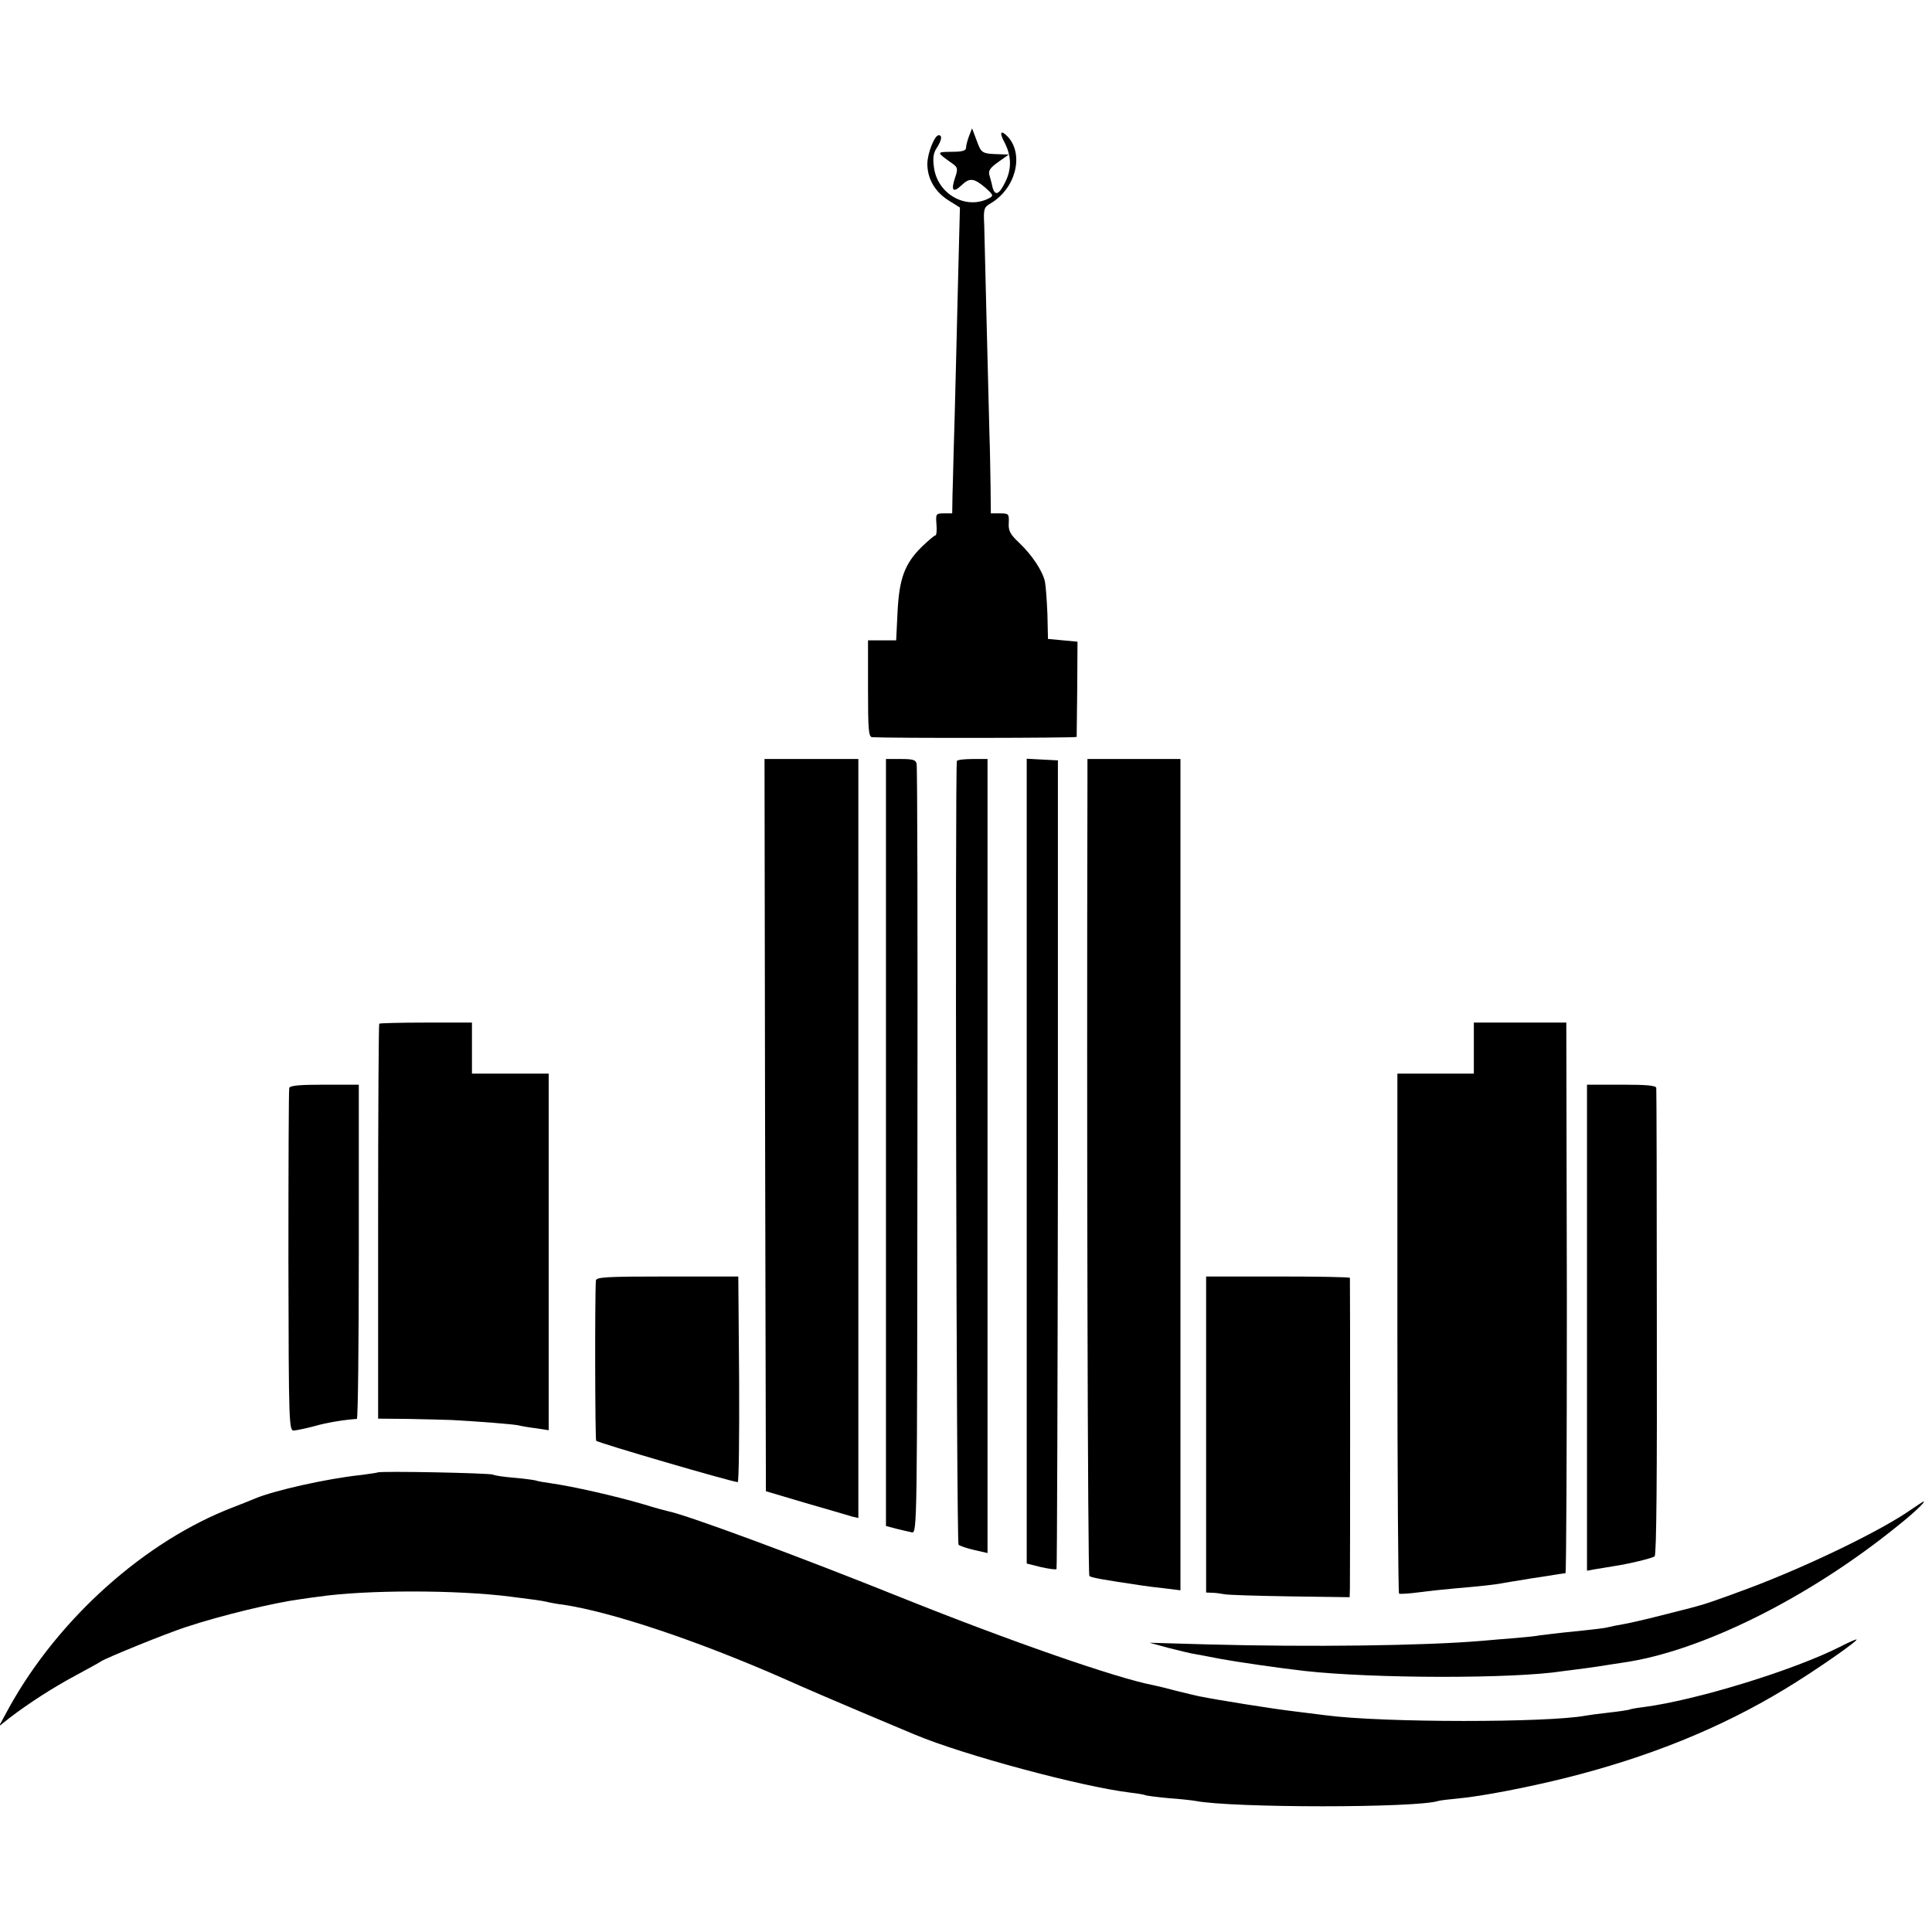
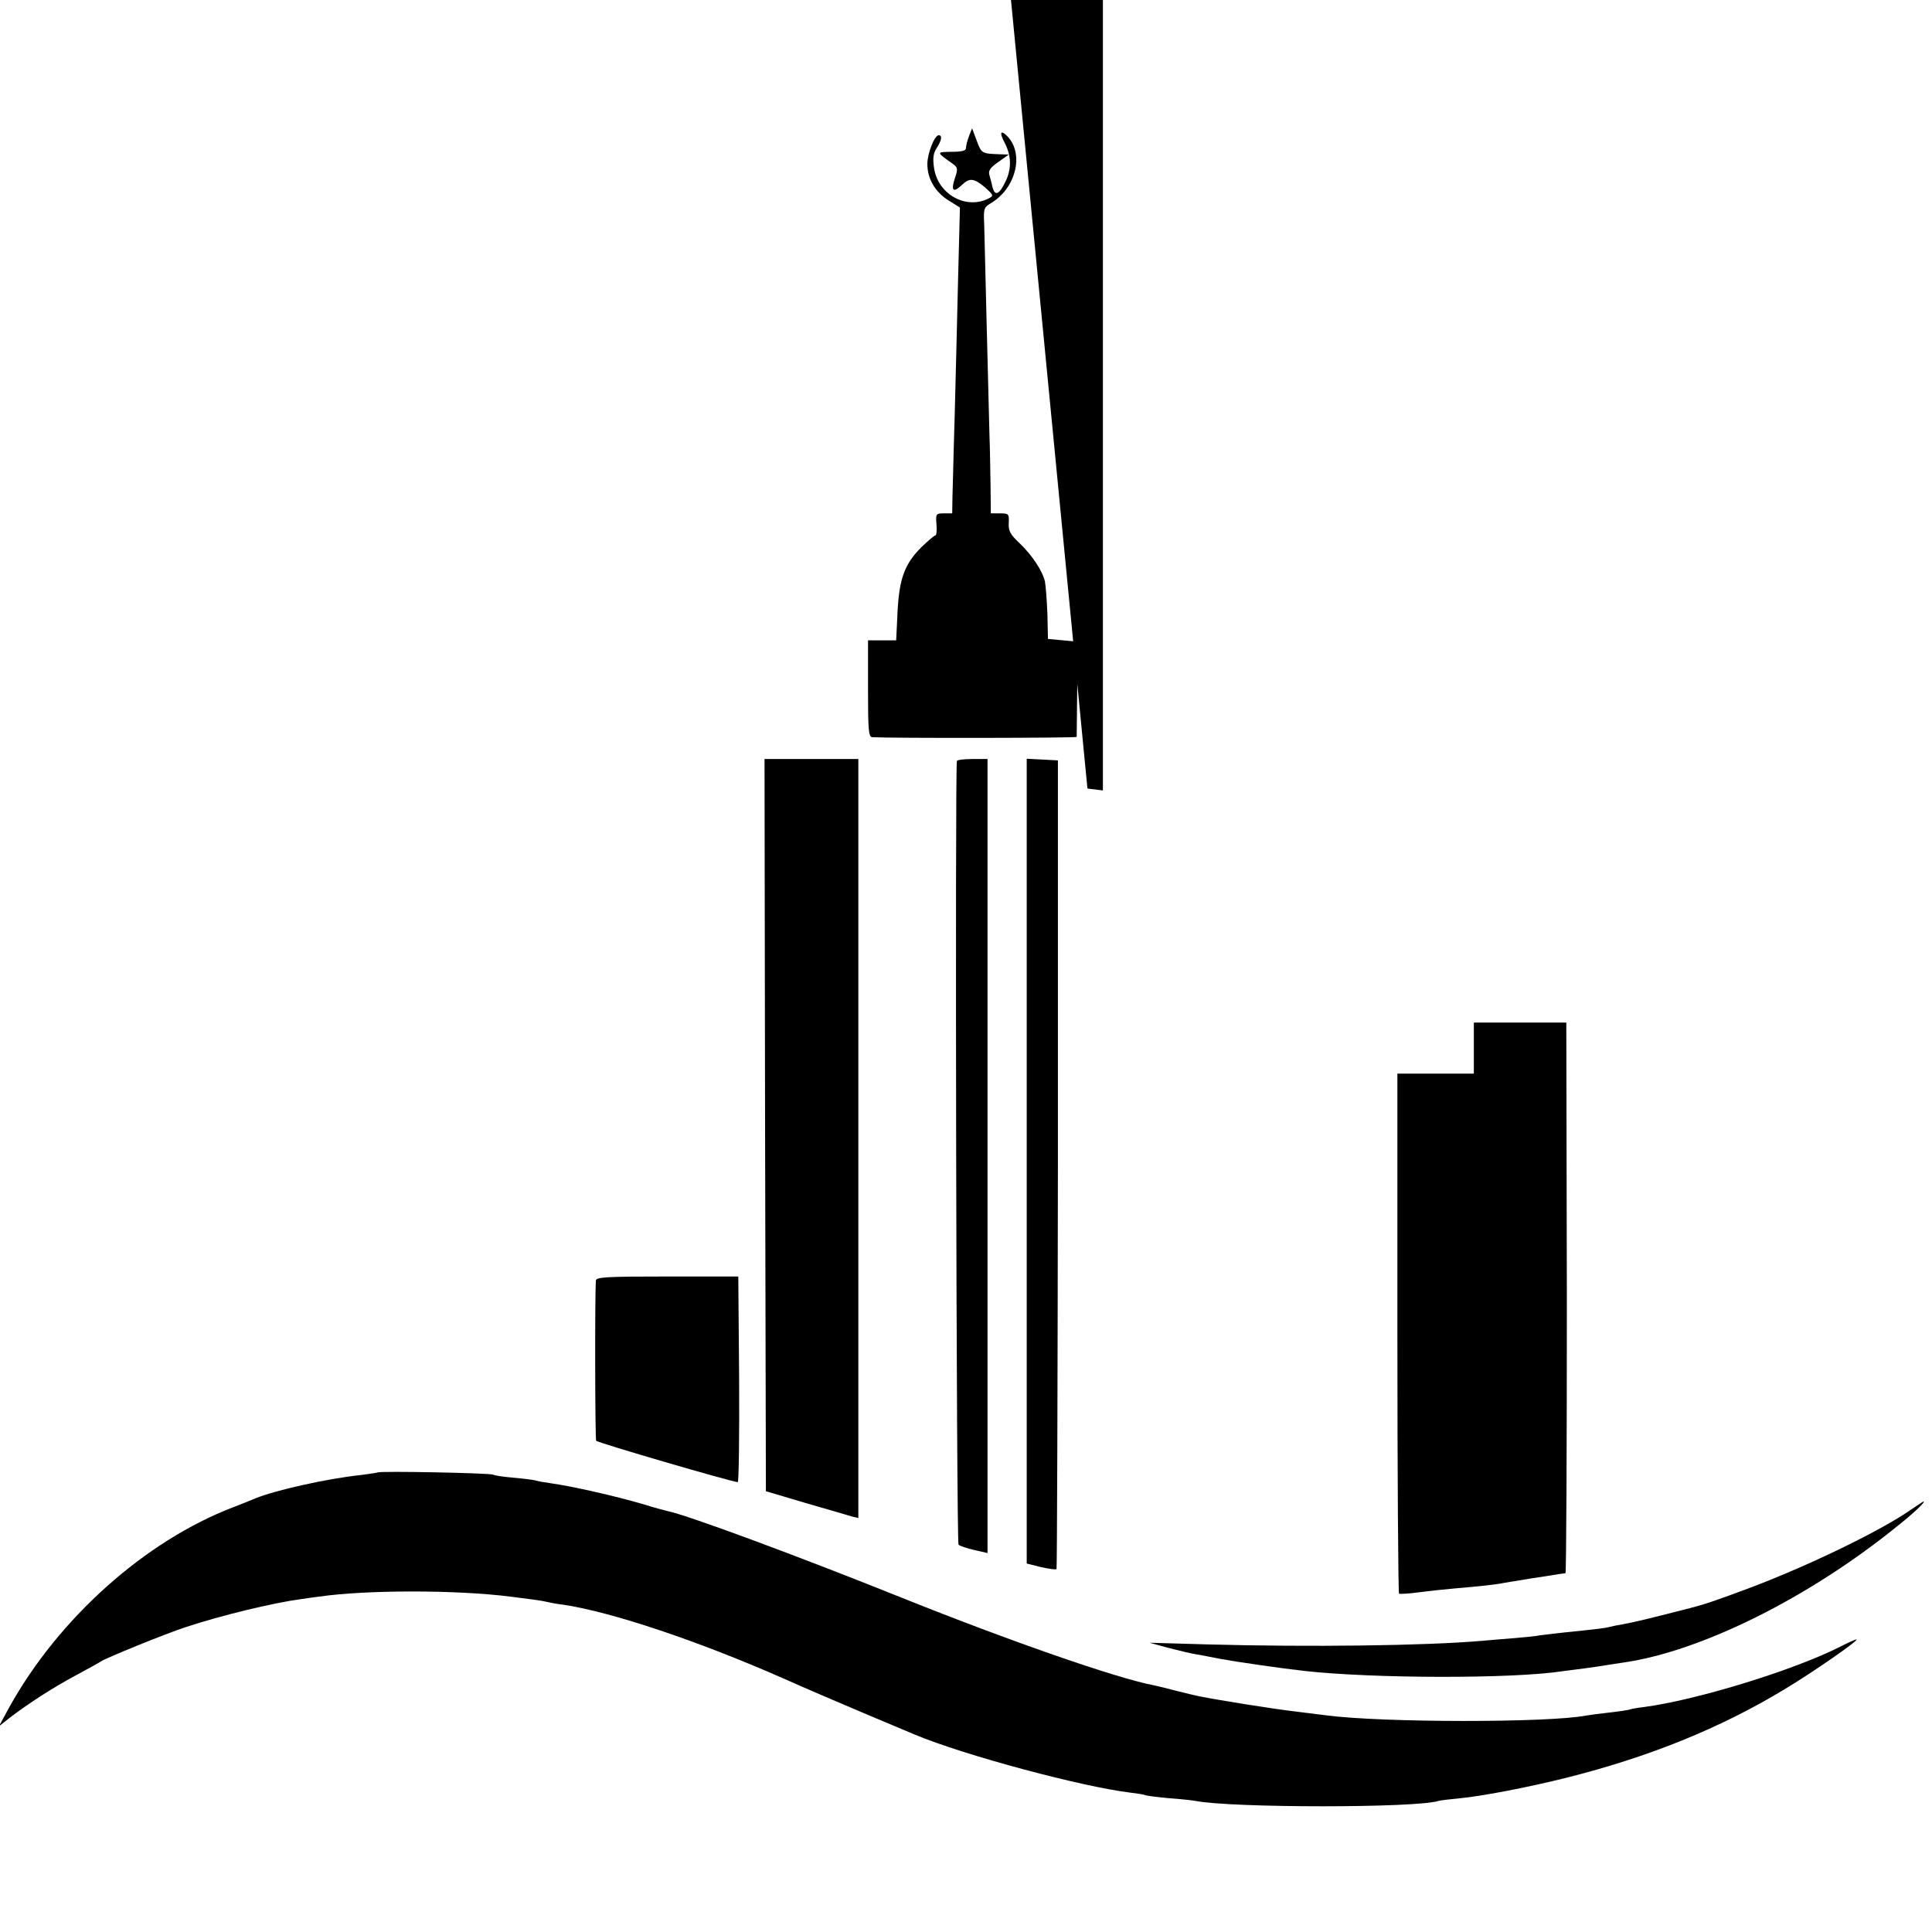
<svg xmlns="http://www.w3.org/2000/svg" version="1.0" width="700pt" height="700pt" viewBox="0 0 700 700" preserveAspectRatio="xMidYMid meet">
  <g transform="translate(0,700) scale(0.1,-0.1)" fill="#000000" stroke="none">
    <path d="M3511 6507 c-6 -16 -11 -35 -11 -43 0 -10 -14 -14 -52 -14 -57 -1 -57 0 6 -45 16 -12 17 -18 6 -50 -15 -45 -7 -55 23 -27 30 29 45 27 86 -7 30 -27 32 -30 15 -39 -83 -44 -187 14 -200 111 -5 35 -2 53 10 71 18 28 21 46 7 46 -15 0 -41 -66 -41 -104 0 -53 27 -100 75 -131 l43 -27 -3 -116 c-2 -65 -6 -245 -10 -402 -4 -157 -8 -325 -10 -375 -1 -49 -3 -118 -4 -152 l-1 -63 -30 0 c-29 0 -30 -2 -27 -40 2 -22 0 -40 -4 -40 -4 0 -26 -19 -49 -41 -62 -61 -82 -115 -88 -236 l-5 -103 -51 0 -51 0 0 -175 c0 -149 2 -175 15 -176 70 -4 740 -3 741 1 0 3 1 82 2 175 l1 170 -53 5 -54 5 -2 90 c-2 50 -6 103 -9 118 -9 39 -46 95 -93 140 -33 31 -40 44 -38 73 1 32 0 34 -32 34 l-33 0 -1 98 c-1 53 -2 138 -4 187 -1 50 -6 227 -10 395 -4 168 -8 333 -9 366 -3 57 -1 63 23 77 90 53 122 174 64 240 -27 29 -34 19 -13 -20 24 -46 26 -93 4 -139 -24 -51 -40 -57 -49 -18 -2 11 -7 28 -10 39 -5 16 2 27 32 48 l38 27 -30 1 c-68 2 -69 3 -86 49 l-17 45 -11 -28z" />
    <path d="M2772 2924 l3 -1327 145 -43 c80 -23 155 -45 168 -49 l22 -5 0 1375 0 1375 -170 0 -170 0 2 -1326z" />
-     <path d="M3210 2860 l0 -1389 38 -10 c20 -5 46 -11 56 -13 19 -3 19 22 20 1382 1 762 0 1393 -3 1403 -3 14 -14 17 -57 17 l-54 0 0 -1390z" />
    <path d="M3467 4243 c-7 -16 -2 -2832 6 -2840 5 -4 30 -13 57 -19 l48 -11 0 1439 0 1438 -53 0 c-30 0 -56 -3 -58 -7z" />
    <path d="M3720 4195 c0 -30 0 -624 0 -1320 0 -696 0 -1327 0 -1403 l0 -137 52 -13 c28 -6 53 -10 56 -7 2 2 4 662 5 1467 l0 1463 -57 3 -56 3 0 -56z" />
-     <path d="M3940 4143 c-3 -1216 1 -2847 7 -2853 7 -6 38 -12 193 -35 14 -2 50 -7 81 -10 l56 -7 0 1506 0 1506 -168 0 -169 0 0 -107z" />
-     <path d="M1374 3291 c-2 -2 -4 -325 -4 -718 l0 -713 108 -1 c59 -1 131 -3 160 -4 108 -6 218 -15 239 -19 11 -3 41 -8 66 -11 l45 -7 0 646 0 646 -139 0 -139 0 0 93 0 92 -166 0 c-91 0 -167 -2 -170 -4z" />
+     <path d="M3940 4143 l56 -7 0 1506 0 1506 -168 0 -169 0 0 -107z" />
    <path d="M5340 3203 l0 -93 -138 0 -139 0 0 -940 c0 -517 3 -942 6 -944 3 -2 37 0 74 5 37 5 96 11 130 14 93 8 149 14 177 20 14 2 39 7 55 9 17 3 59 10 95 15 36 6 68 11 72 11 3 0 5 449 5 997 l-2 998 -167 0 -168 0 0 -92z" />
-     <path d="M1048 3058 c-2 -7 -3 -290 -3 -628 1 -601 2 -615 21 -613 10 1 44 8 74 16 45 13 108 23 153 26 4 1 7 273 7 606 l0 605 -124 0 c-90 0 -125 -3 -128 -12z" />
-     <path d="M5750 2190 l0 -881 33 6 c17 3 45 7 61 10 60 9 141 29 151 36 7 5 9 297 8 846 0 461 -1 844 -2 851 -1 9 -33 12 -126 12 l-125 0 0 -880z" />
    <path d="M2159 2360 c-4 -57 -3 -574 1 -580 4 -7 494 -150 513 -150 4 0 6 168 5 372 l-3 373 -257 0 c-223 0 -258 -2 -259 -15z" />
-     <path d="M4370 1803 l0 -573 23 -1 c12 0 31 -3 42 -5 11 -3 118 -6 238 -8 l217 -3 1 31 c1 39 1 1119 0 1126 -1 3 -118 5 -261 5 l-260 0 0 -572z" />
    <path d="M1368 1665 c-1 -1 -28 -5 -58 -9 -125 -13 -315 -56 -385 -85 -11 -5 -47 -19 -80 -32 -319 -122 -632 -402 -811 -724 l-38 -70 39 31 c68 52 156 109 240 154 44 24 85 46 90 50 19 13 233 100 306 124 129 43 321 89 419 102 19 3 49 7 65 9 172 25 500 25 695 0 88 -11 110 -14 132 -19 12 -3 39 -8 58 -10 174 -26 484 -129 800 -268 69 -31 197 -86 285 -123 88 -37 174 -73 190 -80 177 -74 601 -188 780 -210 26 -3 50 -7 54 -9 3 -2 41 -7 84 -11 43 -3 87 -8 98 -10 132 -26 804 -26 881 0 7 2 40 6 73 9 85 8 251 40 391 75 298 75 556 179 789 320 102 61 275 181 261 181 -4 0 -29 -11 -56 -25 -171 -87 -524 -195 -714 -220 -27 -3 -52 -8 -55 -10 -3 -1 -35 -6 -71 -10 -36 -4 -74 -9 -84 -11 -136 -26 -735 -26 -941 1 -17 2 -70 9 -120 15 -76 9 -270 40 -340 54 -11 2 -47 11 -80 19 -33 9 -71 18 -85 21 -133 25 -521 160 -910 316 -381 153 -778 300 -851 315 -9 2 -47 12 -85 24 -105 31 -261 66 -339 77 -22 3 -46 7 -54 10 -8 2 -44 7 -80 10 -36 3 -70 8 -74 11 -9 6 -413 14 -419 8z" />
    <path d="M6925 1531 c-108 -76 -374 -205 -590 -286 -121 -45 -159 -58 -210 -71 -5 -1 -55 -14 -110 -28 -55 -14 -116 -28 -135 -31 -19 -3 -42 -8 -50 -10 -15 -4 -37 -7 -165 -20 -33 -4 -71 -8 -85 -10 -14 -3 -54 -7 -90 -10 -36 -3 -90 -7 -120 -10 -209 -18 -626 -23 -995 -13 l-210 6 70 -19 c39 -10 84 -21 100 -23 17 -3 54 -10 84 -16 59 -11 225 -35 306 -44 250 -28 758 -29 937 -1 13 2 48 6 78 10 30 4 64 9 75 11 11 2 40 6 65 10 282 40 673 234 995 495 63 50 104 90 94 89 -2 -1 -22 -14 -44 -29z" />
  </g>
</svg>